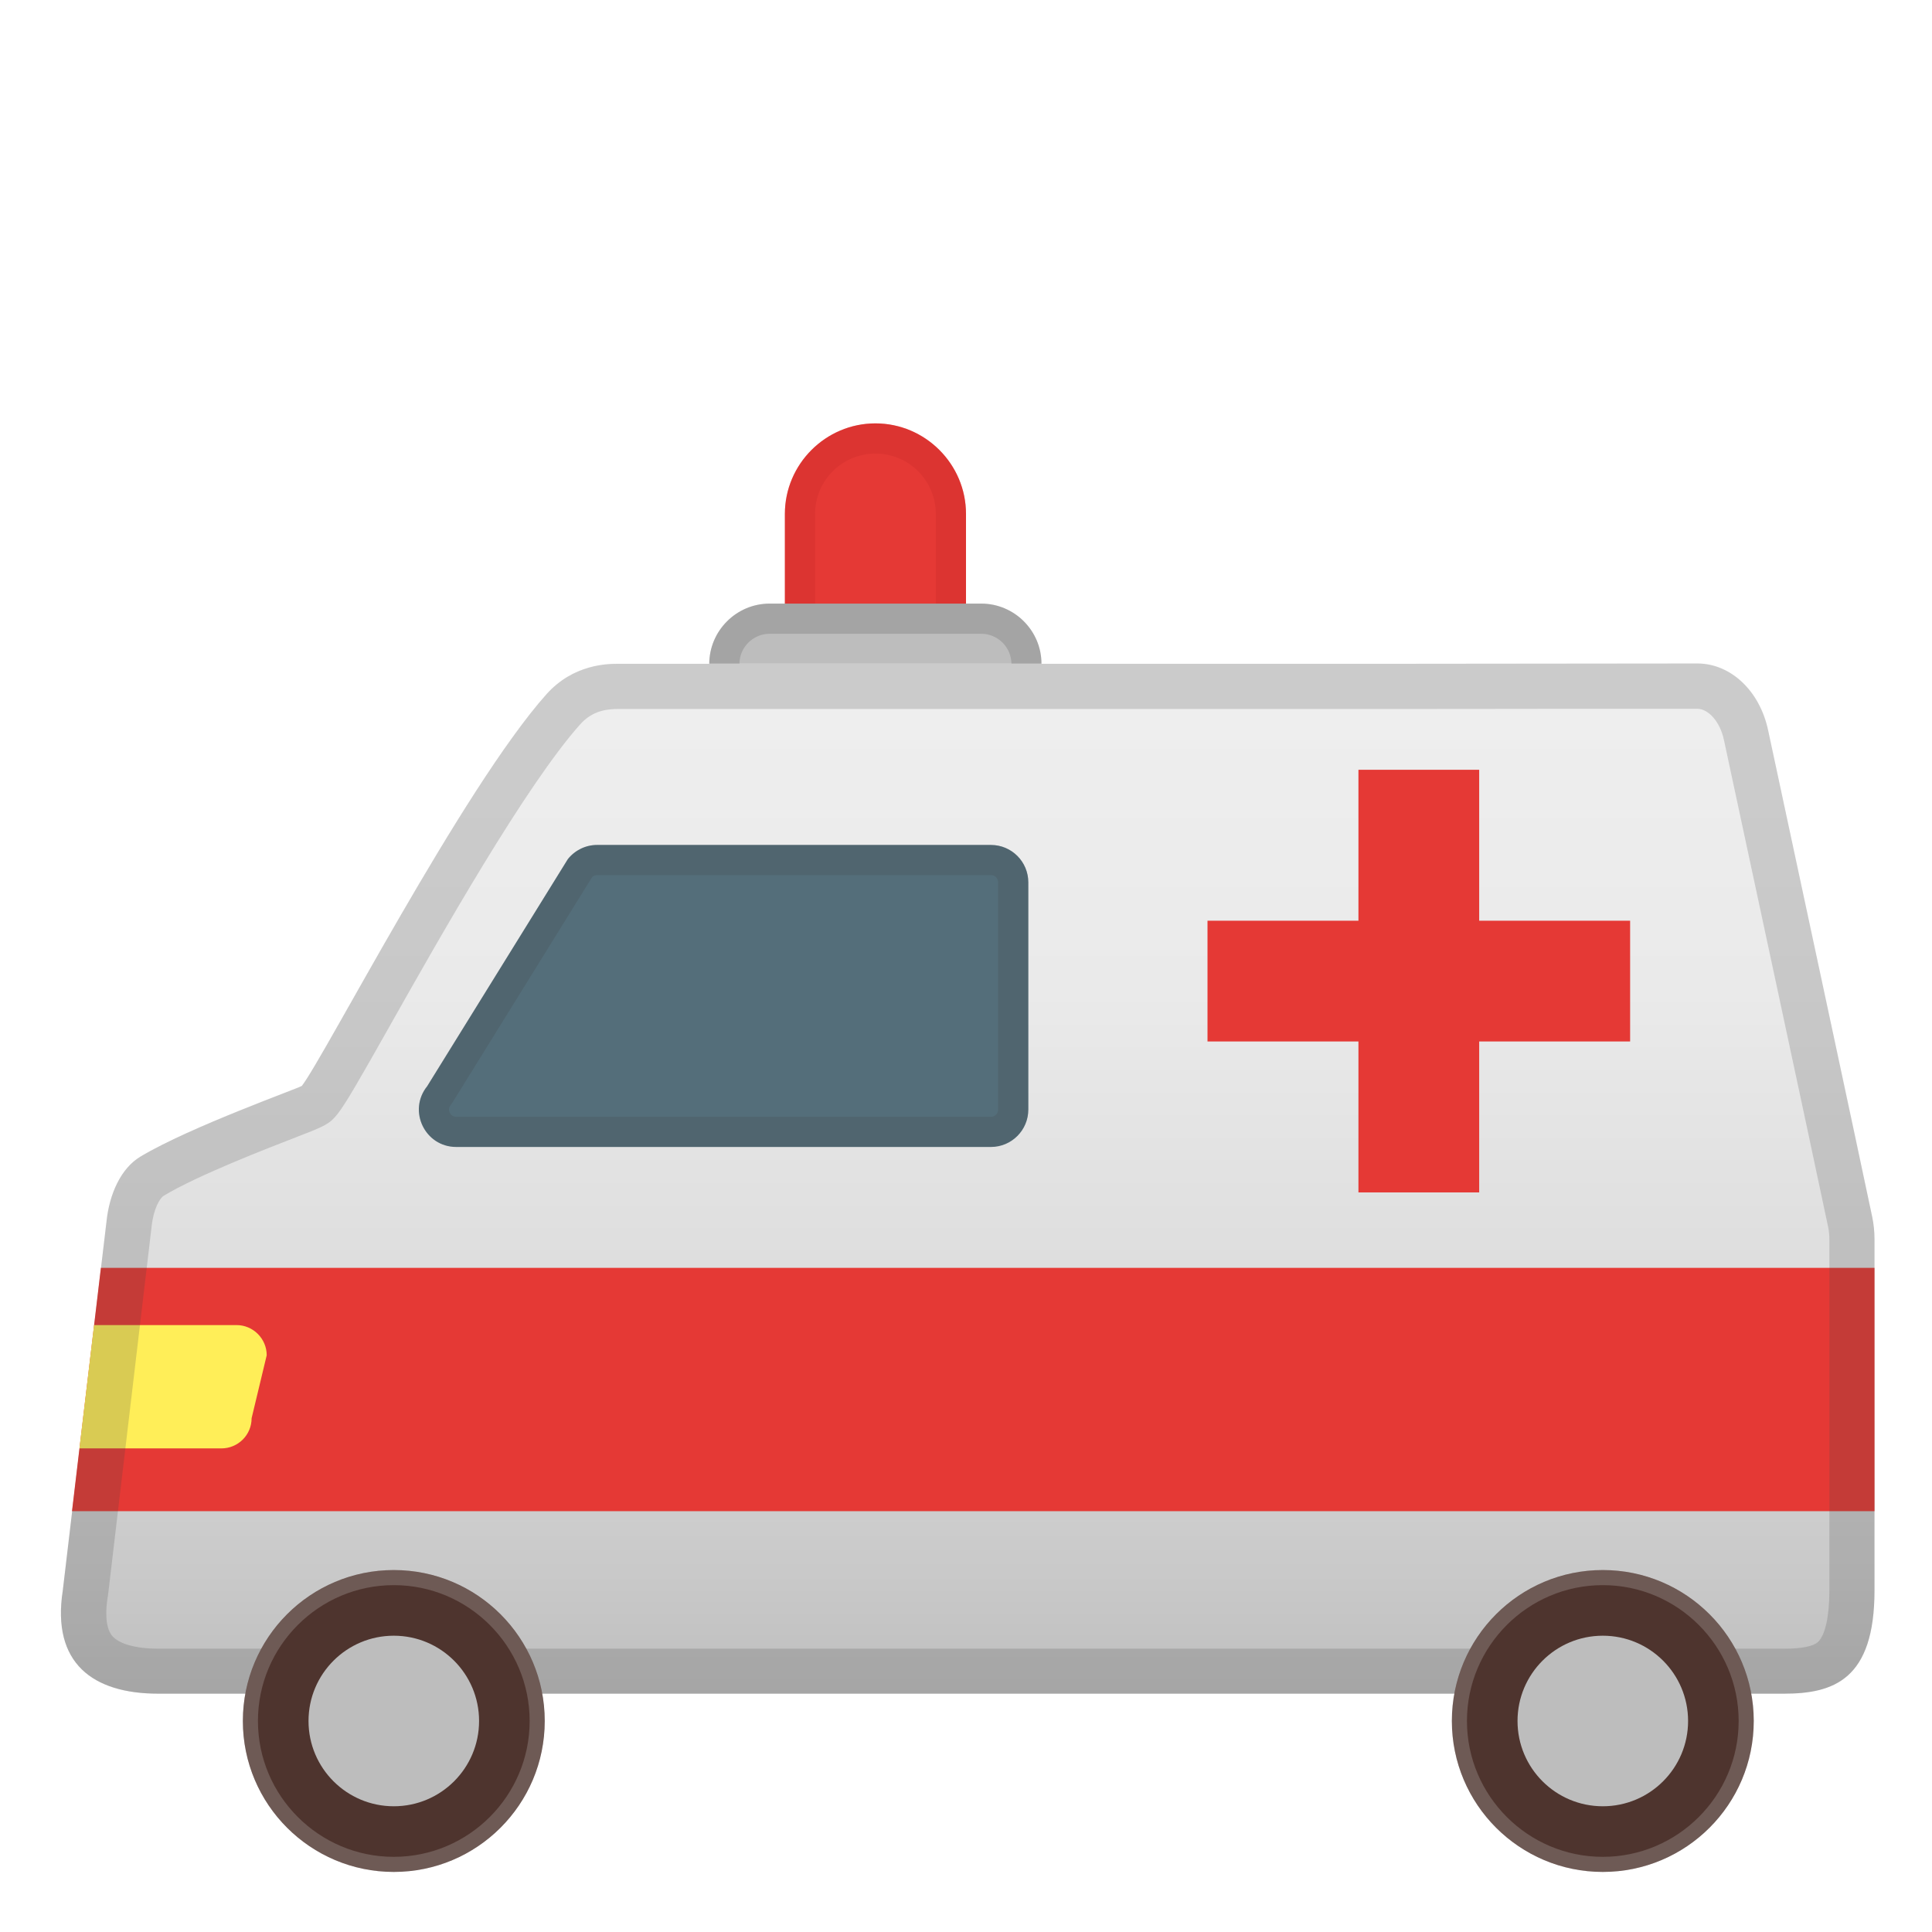
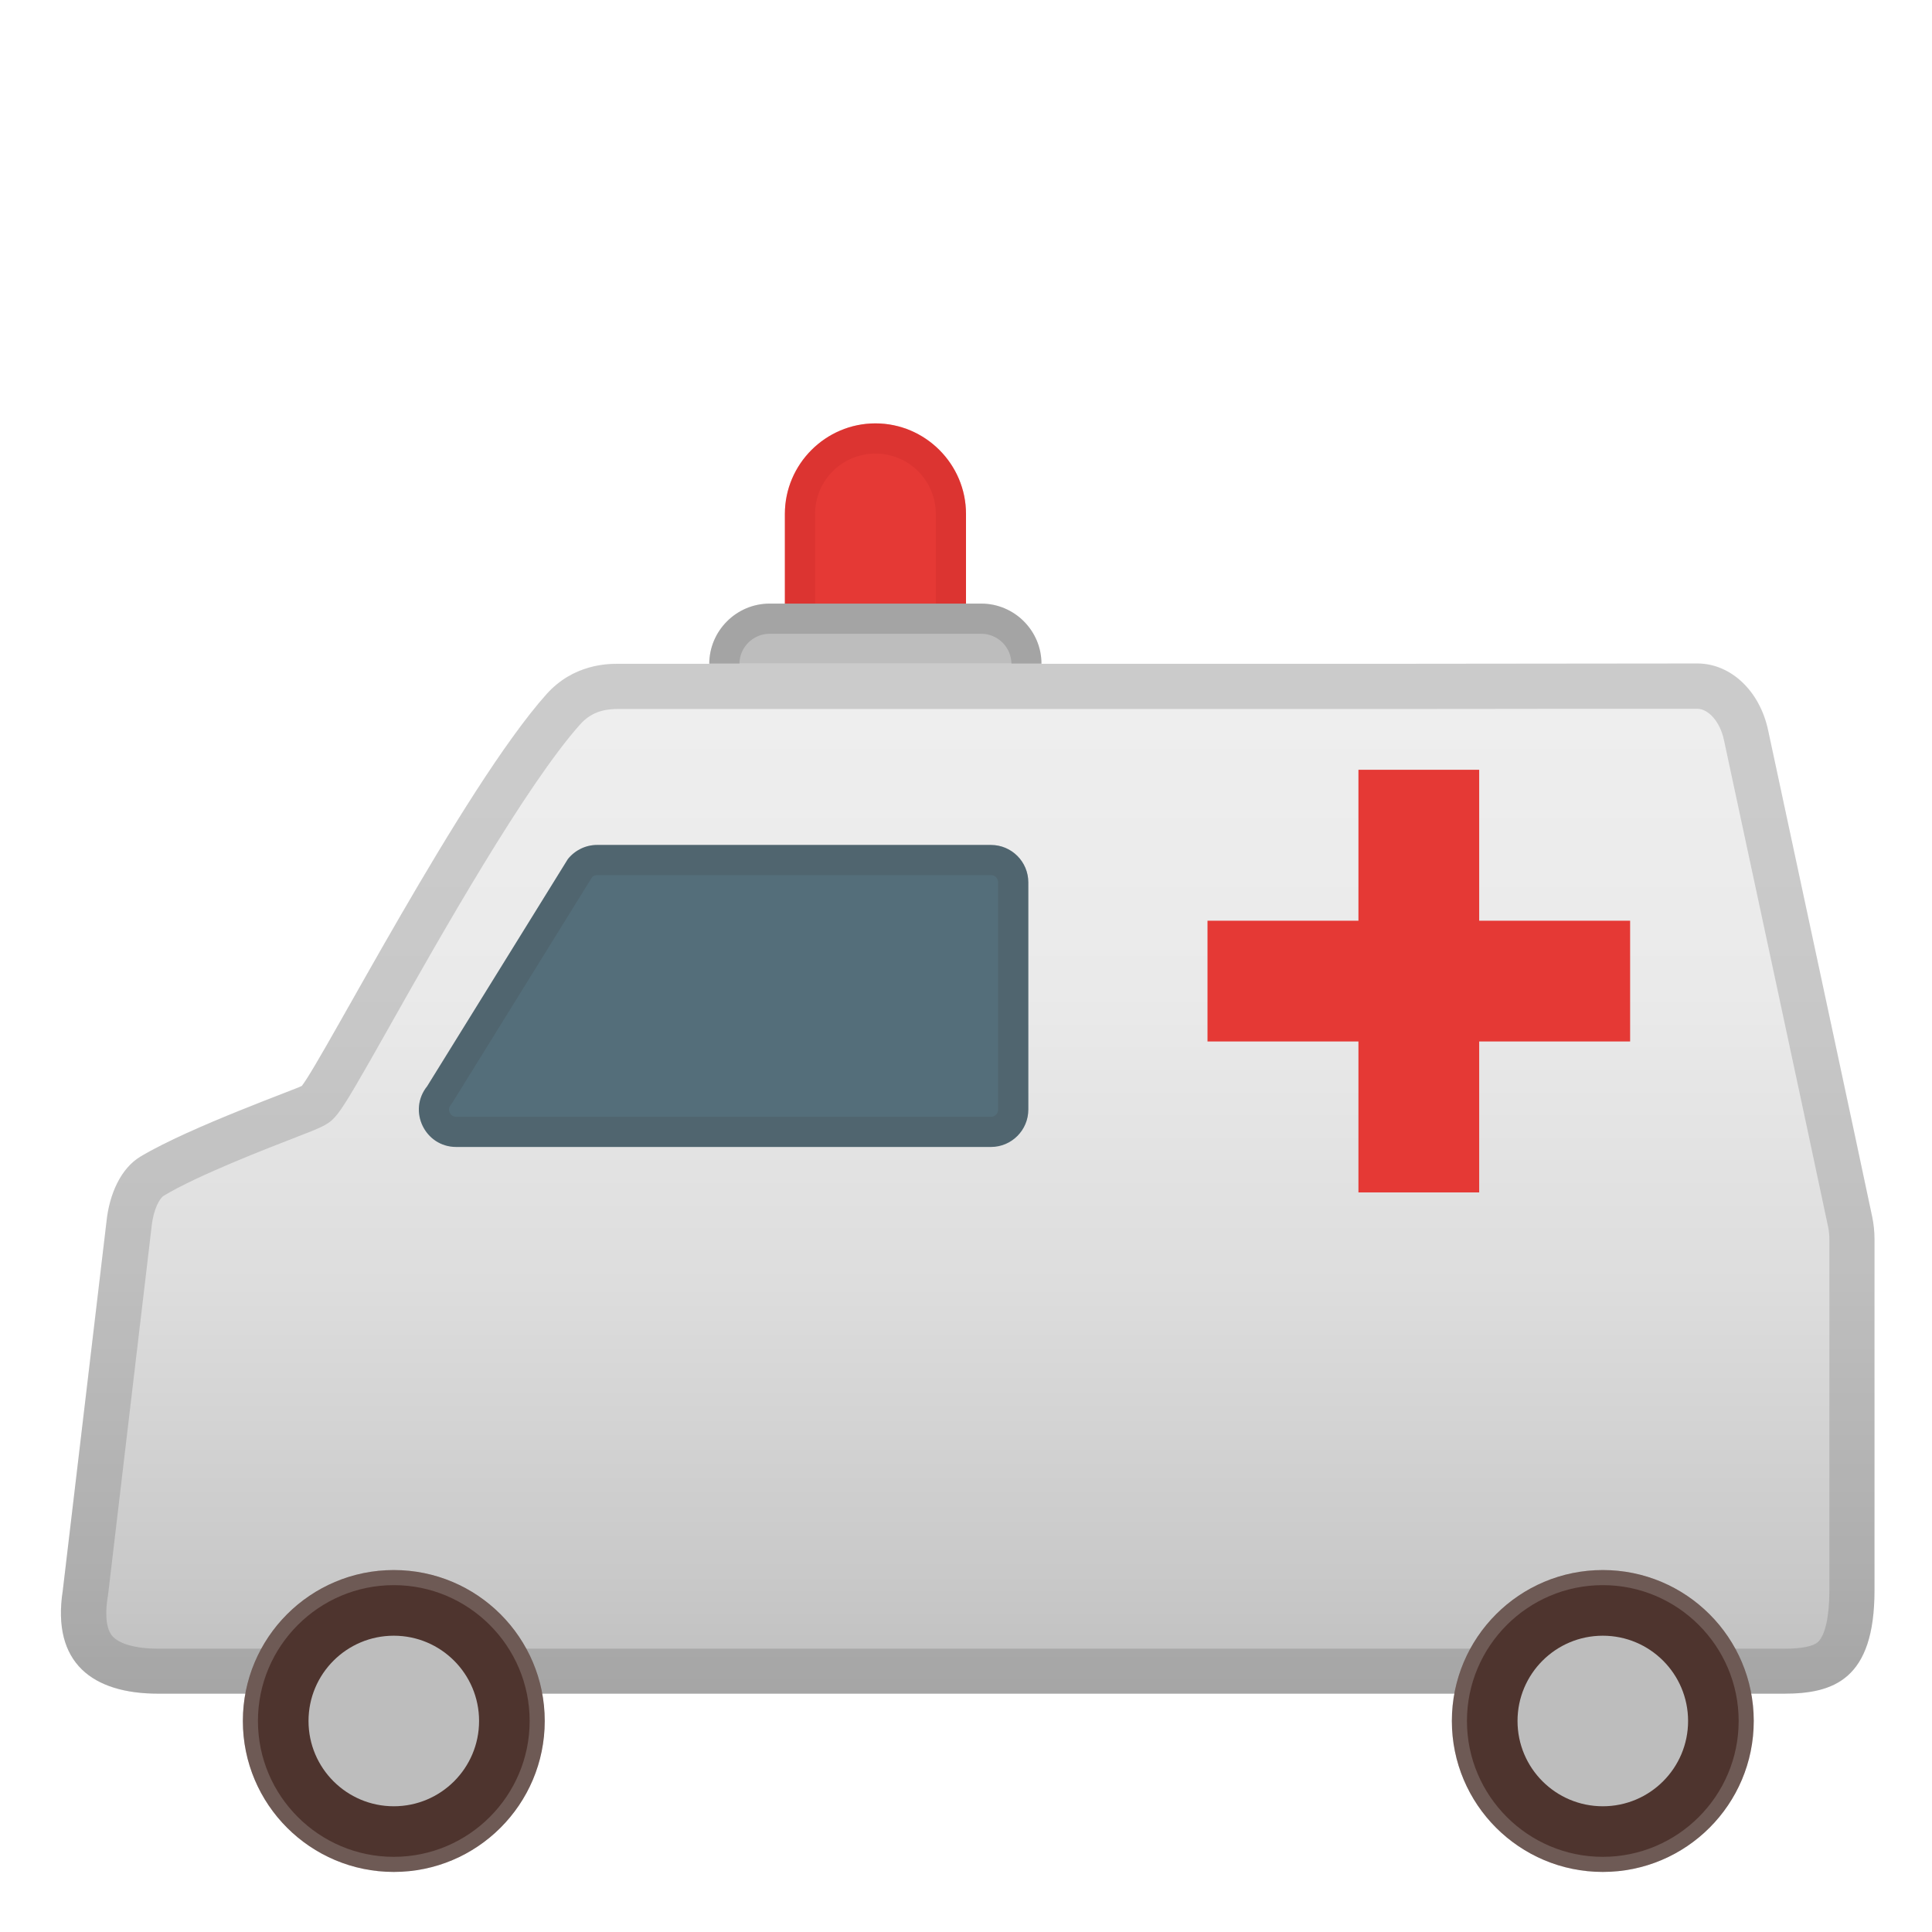
<svg xmlns="http://www.w3.org/2000/svg" xmlns:xlink="http://www.w3.org/1999/xlink" width="128" height="128" style="enable-background:new 0 0 128 128;">
  <g>
    <path d="M58,52.39L58,52.39c-3.3,0-6-2.7-6-6V34.05c0-3.3,2.7-6,6-6h0c3.3,0,6,2.7,6,6v12.35 C64,49.69,61.3,52.39,58,52.39z" style="fill:#E53935;" />
    <g style="opacity:0.3;">
      <path d="M58,30.05c2.21,0,4,1.79,4,4v12.35c0,2.21-1.79,4-4,4s-4-1.79-4-4V34.05 C54,31.84,55.79,30.05,58,30.05 M58,28.05c-3.3,0-6,2.7-6,6v12.35c0,3.3,2.7,6,6,6c3.3,0,6-2.7,6-6V34.05 C64,30.75,61.3,28.05,58,28.05L58,28.05z" style="fill:#C62828;" />
    </g>
    <g>
      <path d="M65.01,39.99H50.99c-2.2,0-4,1.8-4,4v0.05c0,2.2,1.8,4,4,4h14.01c2.2,0,4-1.8,4-4v-0.05 C69.01,41.79,67.21,39.99,65.01,39.99z" style="fill:#BDBDBD;" />
      <g style="opacity:0.2;">
        <path d="M65.01,41.99c1.1,0,2,0.9,2,2v0.05c0,1.1-0.9,2-2,2H50.99c-1.1,0-2-0.9-2-2v-0.05c0-1.1,0.9-2,2-2 H65.01 M65.01,39.99H50.99c-2.2,0-4,1.8-4,4v0.05c0,2.2,1.8,4,4,4h14.01c2.2,0,4-1.8,4-4v-0.05 C69.01,41.79,67.21,39.99,65.01,39.99L65.01,39.99z" style="fill:#424242;" />
      </g>
    </g>
  </g>
  <linearGradient id="SVGID_1_" gradientUnits="userSpaceOnUse" x1="64.118" x2="64.118" y1="47" y2="113.054">
    <stop offset="5.129895e-03" style="stop-color:#EEEEEE" />
    <stop offset="0.282" style="stop-color:#EAEAEA" />
    <stop offset="0.577" style="stop-color:#DDDDDD" />
    <stop offset="0.879" style="stop-color:#C8C8C8" />
    <stop offset="1" style="stop-color:#BDBDBD" />
  </linearGradient>
  <path d="M124.04,80.62c-1.07-5.09-5.06-23.67-6.9-32.26c-0.56-2.6-2.48-4.41-4.69-4.41 c-6.31,0.01-18.11,0.02-19.54,0.02c0,0-42.12,0-51.88,0c-0.72,0-3.01-0.01-4.83,2.03C30.66,52.21,21.44,70.11,20,71.94 c-0.1,0.12-7.38,2.7-10.7,4.69c-1.31,0.79-2.05,2.5-2.24,4.26l-2.9,24.48c-0.75,4.83,2,6.84,6.32,6.84h107.71c3.3,0,6-0.94,6-6.84 l0-23.29C124.19,81.59,124.14,81.1,124.04,80.62z" style="fill:url(#SVGID_1_);" />
  <g>
    <defs>
-       <path id="SVGID_2_" d="M124.04,80.56c-1.07-5.08-5.06-23.61-6.9-32.18c-0.56-2.6-2.48-4.4-4.69-4.4 C106.14,43.99,94.34,44,92.91,44c0,0-42.12,0-51.88,0c-0.72,0-3.01-0.01-4.83,2.03C30.66,52.22,21.44,70.12,20,71.94 c-0.1,0.12-7.38,2.66-10.7,4.64c-1.31,0.79-2.05,2.49-2.24,4.25l-2.9,24.42c-0.75,4.82,2,6.83,6.32,6.83h107.71 c3.3,0,6-0.93,6-6.83l0-23.23C124.19,81.53,124.14,81.04,124.04,80.56z" />
-     </defs>
+       </defs>
    <clipPath id="SVGID_3_">
      <use style="overflow:visible;" xlink:href="#SVGID_2_" />
    </clipPath>
    <rect height="16.12" style="clip-path:url(#SVGID_3_);fill:#E53935;" width="124.12" x="2.62" y="84" />
    <g style="clip-path:url(#SVGID_3_);">
      <path d="M14.67,95.96H2c-1.1,0-2-0.9-2-2v-4.17c0-1.1,0.9-2,2-2h13.67c1.1,0,2,0.9,2,2l-1,4.17 C16.67,95.07,15.77,95.96,14.67,95.96z" style="fill:#FFEE58;" />
    </g>
  </g>
  <path d="M39.56,55.98h26.09c1.37,0,2.48,1.11,2.48,2.48v15.05c0,1.37-1.11,2.48-2.48,2.48H30.23 c-2.08,0-3.23-2.4-1.93-4.02l9.32-15.05C38.09,56.33,38.8,55.98,39.56,55.98z" style="fill:#546E7A;" />
  <polygon points="108,61 98,61 98,51 90,51 90,61 80,61 80,69 90,69 90,79 98,79 98,69 108,69 " style="fill:#E53935;" />
  <g style="opacity:0.2;">
    <path d="M112.45,46.96c0.75,0,1.51,0.88,1.76,2.04c1.71,7.98,5.82,27.11,6.9,32.25 c0.06,0.27,0.09,0.56,0.09,0.85v23.29c0,1.7-0.28,2.97-0.76,3.4c-0.33,0.29-1.08,0.44-2.24,0.44H10.49c-1.48,0-2.59-0.31-3.05-0.84 c-0.52-0.61-0.42-1.85-0.31-2.54c0.01-0.04,0.01-0.07,0.02-0.11l2.9-24.52c0.12-1.12,0.54-1.85,0.8-2c2.24-1.35,6.76-3.1,8.93-3.94 c1.7-0.66,2.05-0.8,2.58-1.47c0.56-0.71,1.47-2.31,3.47-5.85C29.19,62,34.82,52.05,38.43,48c0.81-0.91,1.75-1.03,2.59-1.03h51.88 c0.89,0,5.77,0,10.86-0.01L112.45,46.96L112.45,46.96 M112.45,43.96C112.45,43.96,112.45,43.96,112.45,43.96 c-6.31,0.01-18.11,0.02-19.54,0.02c0,0-42.12,0-51.88,0c-0.01,0-0.02,0-0.03,0c-0.74,0-3.01,0.01-4.81,2.03 C30.66,52.21,21.44,70.11,20,71.94c-0.1,0.12-7.38,2.7-10.7,4.69c-1.31,0.79-2.05,2.5-2.24,4.26l-2.9,24.48 c-0.75,4.83,2,6.84,6.32,6.84h107.71c3.3,0,6-0.94,6-6.84V82.09c0-0.49-0.05-0.98-0.15-1.46c-1.07-5.09-5.06-23.67-6.9-32.26 C116.58,45.76,114.66,43.96,112.45,43.96L112.45,43.96z" style="fill:#424242;" />
  </g>
  <g style="opacity:0.2;">
    <path d="M65.65,57.98c0.26,0,0.48,0.21,0.48,0.48v15.05c0,0.26-0.21,0.48-0.48,0.48H30.23 c-0.25,0-0.37-0.15-0.43-0.27c-0.06-0.12-0.1-0.31,0.06-0.51c0.05-0.06,0.1-0.13,0.14-0.2l9.23-14.9c0.09-0.08,0.2-0.13,0.32-0.13 H65.65 M65.65,55.98H39.56c-0.75,0-1.46,0.34-1.93,0.93L28.3,71.96c-1.3,1.62-0.14,4.02,1.93,4.02h35.41 c1.37,0,2.48-1.11,2.48-2.48V58.46C68.12,57.09,67.02,55.98,65.65,55.98L65.65,55.98z" style="fill:#424242;" />
  </g>
  <g>
    <g>
      <circle cx="26.09" cy="114.02" r="10" style="fill:#4E342E;" />
      <g style="opacity:0.2;">
        <path d="M26.09,105.02c4.96,0,9,4.04,9,9s-4.04,9-9,9s-9-4.04-9-9S21.13,105.02,26.09,105.02 M26.09,104.02c-5.52,0-10,4.48-10,10c0,5.52,4.48,10,10,10s10-4.48,10-10C36.09,108.5,31.61,104.02,26.09,104.02L26.09,104.02z" style="fill:#EEEEEE;" />
      </g>
    </g>
    <circle cx="26.09" cy="114.02" r="5.65" style="fill:#BDBDBD;" />
  </g>
  <g>
    <g>
      <circle cx="106.19" cy="114.02" r="10" style="fill:#4E342E;" />
      <g style="opacity:0.2;">
        <path d="M106.19,105.02c4.96,0,9,4.04,9,9s-4.04,9-9,9s-9-4.04-9-9S101.23,105.02,106.19,105.02 M106.19,104.02c-5.52,0-10,4.48-10,10c0,5.52,4.48,10,10,10c5.52,0,10-4.48,10-10C116.19,108.5,111.72,104.02,106.19,104.02 L106.19,104.02z" style="fill:#EEEEEE;" />
      </g>
    </g>
    <circle cx="106.19" cy="114.02" r="5.65" style="fill:#BDBDBD;" />
  </g>
</svg>